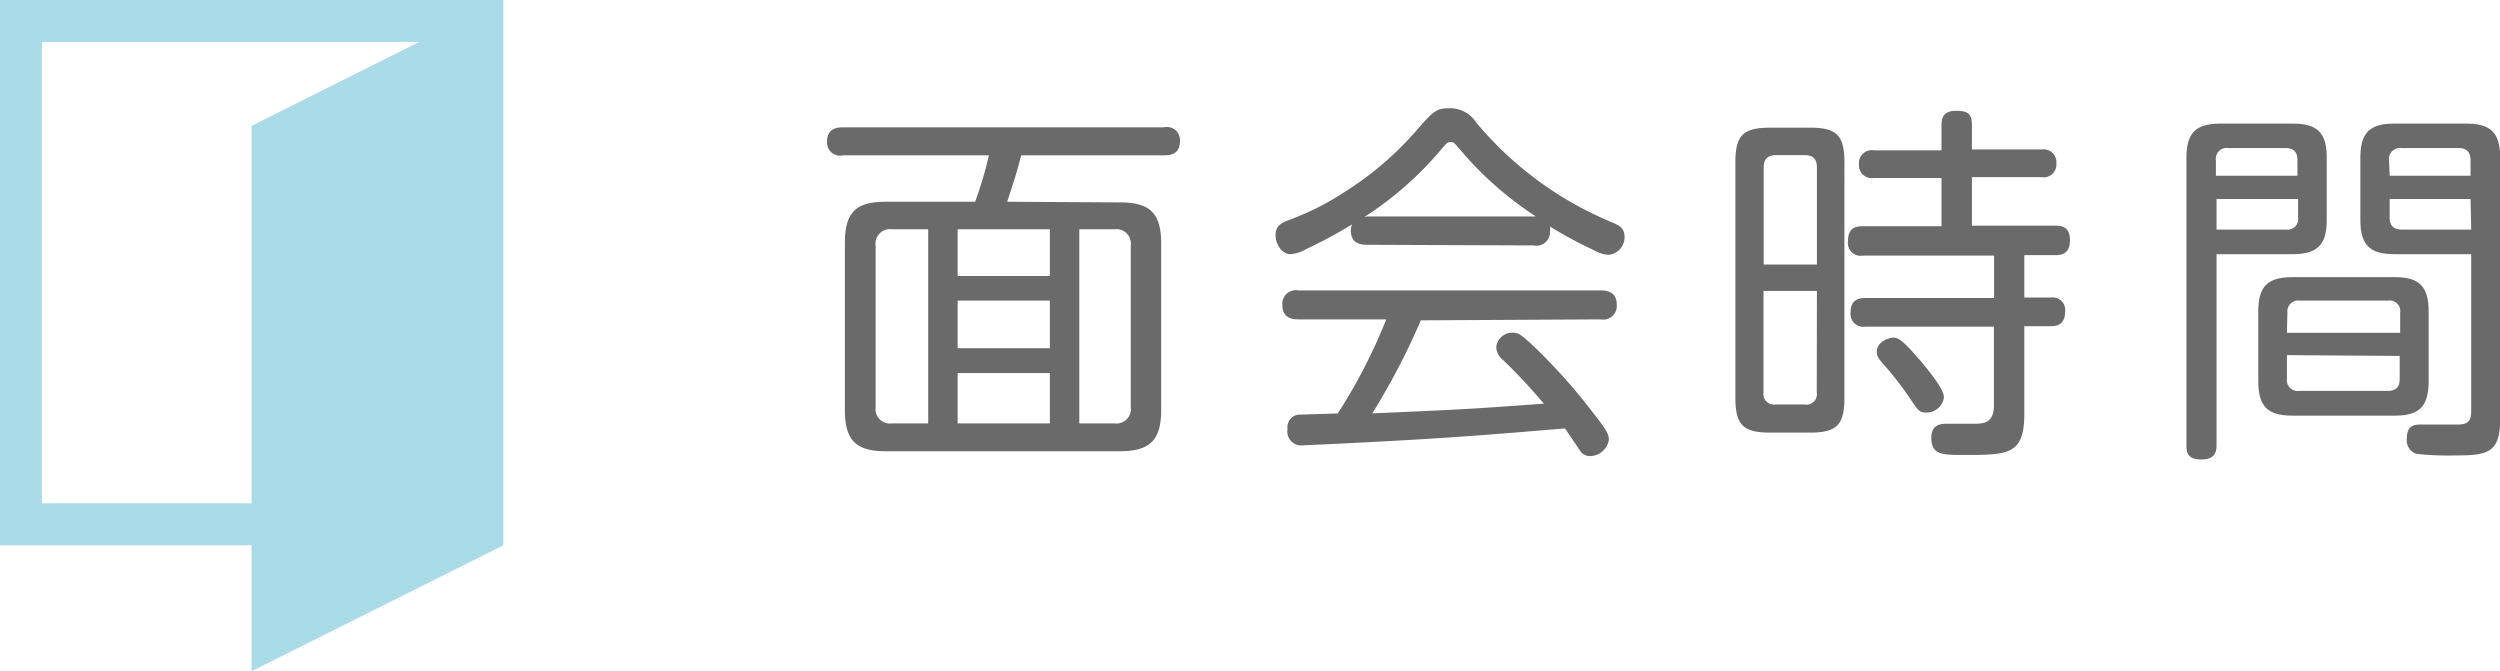
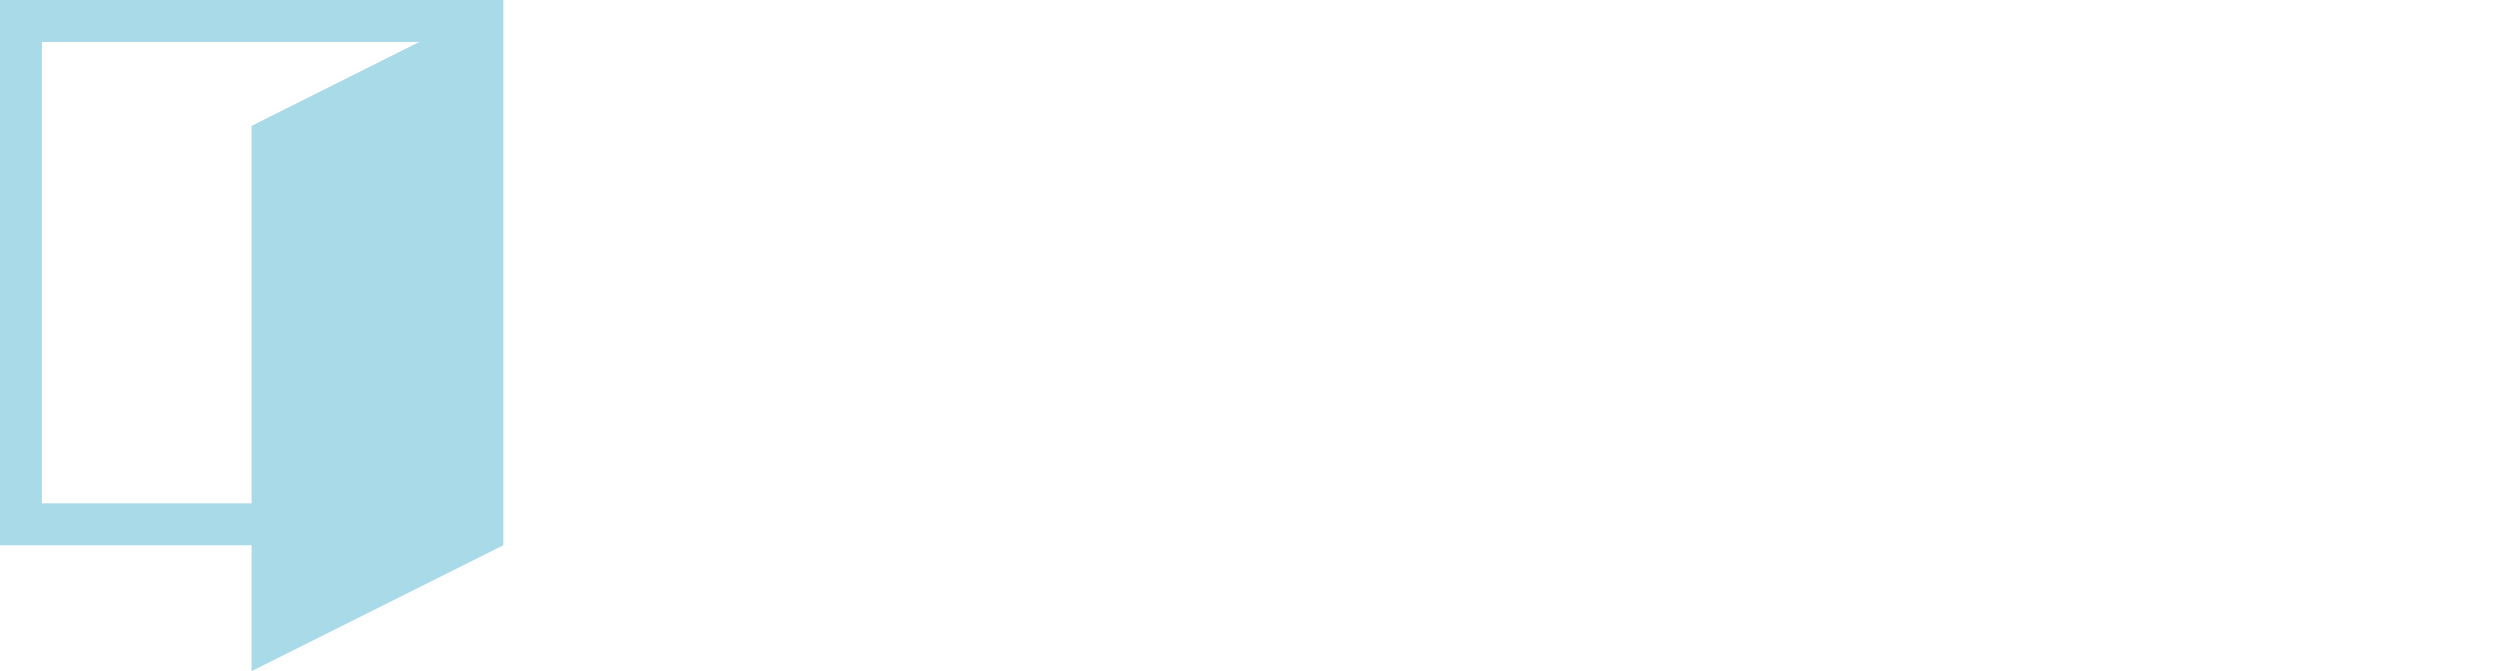
<svg xmlns="http://www.w3.org/2000/svg" width="154.52" height="41.48" viewBox="0 0 154.52 41.48">
  <defs>
    <style>.cls-1{fill:#a8dae8;}.cls-2{fill:#6b6a6a;}</style>
  </defs>
  <title>label_visit03</title>
  <g id="レイヤー_2" data-name="レイヤー 2">
    <g id="レイヤー_2-2" data-name="レイヤー 2">
      <polygon class="cls-1" points="31.11 0 31.11 33.7 15.55 41.48 15.55 33.7 0 33.7 0 23.33 2.59 23.33 2.59 31.11 15.55 31.11 15.55 7.78 25.92 2.59 2.59 2.59 2.59 23.75 0 23.75 0 0 31.11 0" />
-       <path class="cls-2" d="M69.22,12.51c1.77,0,2.55.58,2.55,2.53v10.3c0,1.89-.72,2.55-2.55,2.55H54.75c-1.82,0-2.53-.64-2.53-2.55V15c0-1.93.74-2.53,2.53-2.53h5.52a22.75,22.75,0,0,0,.85-2.87h-9a.81.81,0,0,1-1-.86c0-.82.63-.87,1-.87H71.93a.81.81,0,0,1,1,.85c0,.85-.64.88-1,.88H63.12c-.3,1.15-.44,1.56-.87,2.87ZM57.37,14.17H55.12a.89.89,0,0,0-1,1v10a.89.89,0,0,0,1,1h2.25Zm7.52,2.89V14.17h-5.7v2.89Zm0,4.46V18.58h-5.7v2.94Zm0,1.54h-5.7v3.11h5.7Zm1.82-8.89v12h2.18a.89.89,0,0,0,1-1v-10a.89.89,0,0,0-1-1Z" />
-       <path class="cls-2" d="M84.49,15.13c-.53,0-1-.16-1-.9a1.53,1.53,0,0,1,.07-.36,26.46,26.46,0,0,1-2.8,1.51,2.3,2.3,0,0,1-1,.33c-.5,0-.92-.58-.92-1.18s.39-.76.85-.94a16.79,16.79,0,0,0,3.38-1.7,19.92,19.92,0,0,0,4.67-4.05c.9-1,1.06-1.15,1.86-1.15a1.91,1.91,0,0,1,1.64.88,21.74,21.74,0,0,0,8.32,6.14c.48.2.85.36.85.92a1.09,1.09,0,0,1-1,1.12,2.09,2.09,0,0,1-.92-.3A24.83,24.83,0,0,1,95.8,14a.78.78,0,0,1,0,.32.83.83,0,0,1-1,.85Zm3.33,4.67a43.75,43.75,0,0,1-3,5.75c5.72-.25,5.75-.25,10.6-.6a34.71,34.71,0,0,0-2.53-2.71,1.06,1.06,0,0,1-.41-.78,1,1,0,0,1,1-.9c.42,0,.58.16,1.48,1a35.69,35.69,0,0,1,3.61,4.09c.78,1,.87,1.22.87,1.54a1.2,1.2,0,0,1-1.17,1,.72.72,0,0,1-.62-.35l-.92-1.36c-4.19.35-5.34.44-8.26.63-2.44.16-7.61.41-7.89.41a.86.86,0,0,1-1-1,.79.79,0,0,1,.64-.89c.25,0,2.07-.07,2.46-.07a33.33,33.33,0,0,0,3-5.82H80.26c-.46,0-1-.11-1-.9a.84.84,0,0,1,1-.89H98.93c.41,0,1,.09,1,.89a.84.84,0,0,1-1,.9Zm-3.33-6.42H94.93a21.32,21.32,0,0,1-4.69-4.14c-.35-.41-.39-.46-.58-.46s-.23.05-.57.44a21,21,0,0,1-4.76,4.19Z" />
-       <path class="cls-2" d="M114,24.58c0,1.66-.44,2.16-2.14,2.16h-2.43c-1.68,0-2.17-.46-2.17-2.16V10.05c0-1.68.46-2.16,2.17-2.16h2.43c1.66,0,2.14.46,2.14,2.16Zm-1.7-8.23v-6c0-.51-.23-.76-.74-.76h-1.81c-.48,0-.74.23-.74.76v6Zm0,1.63H109v6.28a.65.65,0,0,0,.74.74h1.81a.64.64,0,0,0,.74-.74Zm3,2.21a.79.79,0,0,1-.92-.87c0-.79.48-.9.92-.9h7.95V15.8h-8.11a.79.79,0,0,1-.92-.88c0-.69.29-.94.92-.94H120V11h-4.18a.79.79,0,0,1-.92-.83.8.8,0,0,1,.92-.88H120V7.73c0-.46.14-.88.88-.88s1,.16,1,.88V9.24h4.3a.79.79,0,0,1,.92.86.79.79,0,0,1-.92.85h-4.3v3H127c.35,0,.94,0,.94.9,0,.69-.34.92-.89.92h-1.93v2.62h1.65a.77.77,0,0,1,.87.87c0,.67-.34.9-.87.9h-1.65v5.4c0,2.56-1,2.56-3.75,2.56-1.31,0-2,0-2-1.06,0-.87.65-.87,1-.87l1.68,0c.59,0,1.19-.07,1.19-1.13V20.19Zm3.31,2c.5.6,1.54,1.82,1.54,2.37a1.08,1.08,0,0,1-1.08.94c-.42,0-.51-.11-1-.85a19.72,19.72,0,0,0-1.68-2.16c-.23-.28-.39-.44-.39-.74,0-.59.62-.82.92-.87S117.49,20.88,118.6,22.19Z" />
-       <path class="cls-2" d="M137,27.5c0,.28,0,.9-.92.9s-.94-.48-.94-.9V9.75c0-1.61.64-2.11,2.14-2.11h4.41c1.48,0,2.12.5,2.12,2.11v3.84c0,1.54-.57,2.12-2.12,2.12H137Zm5-16.64V9.91c0-.46-.18-.76-.74-.76h-3.54a.67.67,0,0,0-.76.76v.95Zm-5,1.44v1.89h4.3a.65.65,0,0,0,.74-.74V12.3Zm13.11,11.27c0,1.66-.69,2.12-2.11,2.12h-6.28c-1.43,0-2.14-.44-2.14-2.12V19.25c0-1.59.62-2.12,2.14-2.12H148c1.47,0,2.11.51,2.11,2.12Zm-8.76-3h7V19.32a.65.65,0,0,0-.74-.74h-5.47a.67.67,0,0,0-.76.74Zm0,1.38v1.45a.67.67,0,0,0,.76.76h5.47c.51,0,.74-.23.74-.76V22ZM148,15.71c-1.56,0-2.11-.6-2.11-2.12V9.75c0-1.56.59-2.11,2.11-2.11h4.42c1.47,0,2.11.5,2.11,2.11V25.92c0,2.09-.8,2.23-2.78,2.23a18,18,0,0,1-2.41-.1.89.89,0,0,1-.58-.94c0-.87.53-.87.9-.87l2.16,0c.55,0,.92-.06.92-.82V15.71Zm-.3-4.85h5V9.91c0-.48-.21-.76-.74-.76h-3.54a.68.68,0,0,0-.76.76Zm5,1.44h-5v1.15c0,.46.21.74.76.74h4.28Z" />
    </g>
  </g>
</svg>